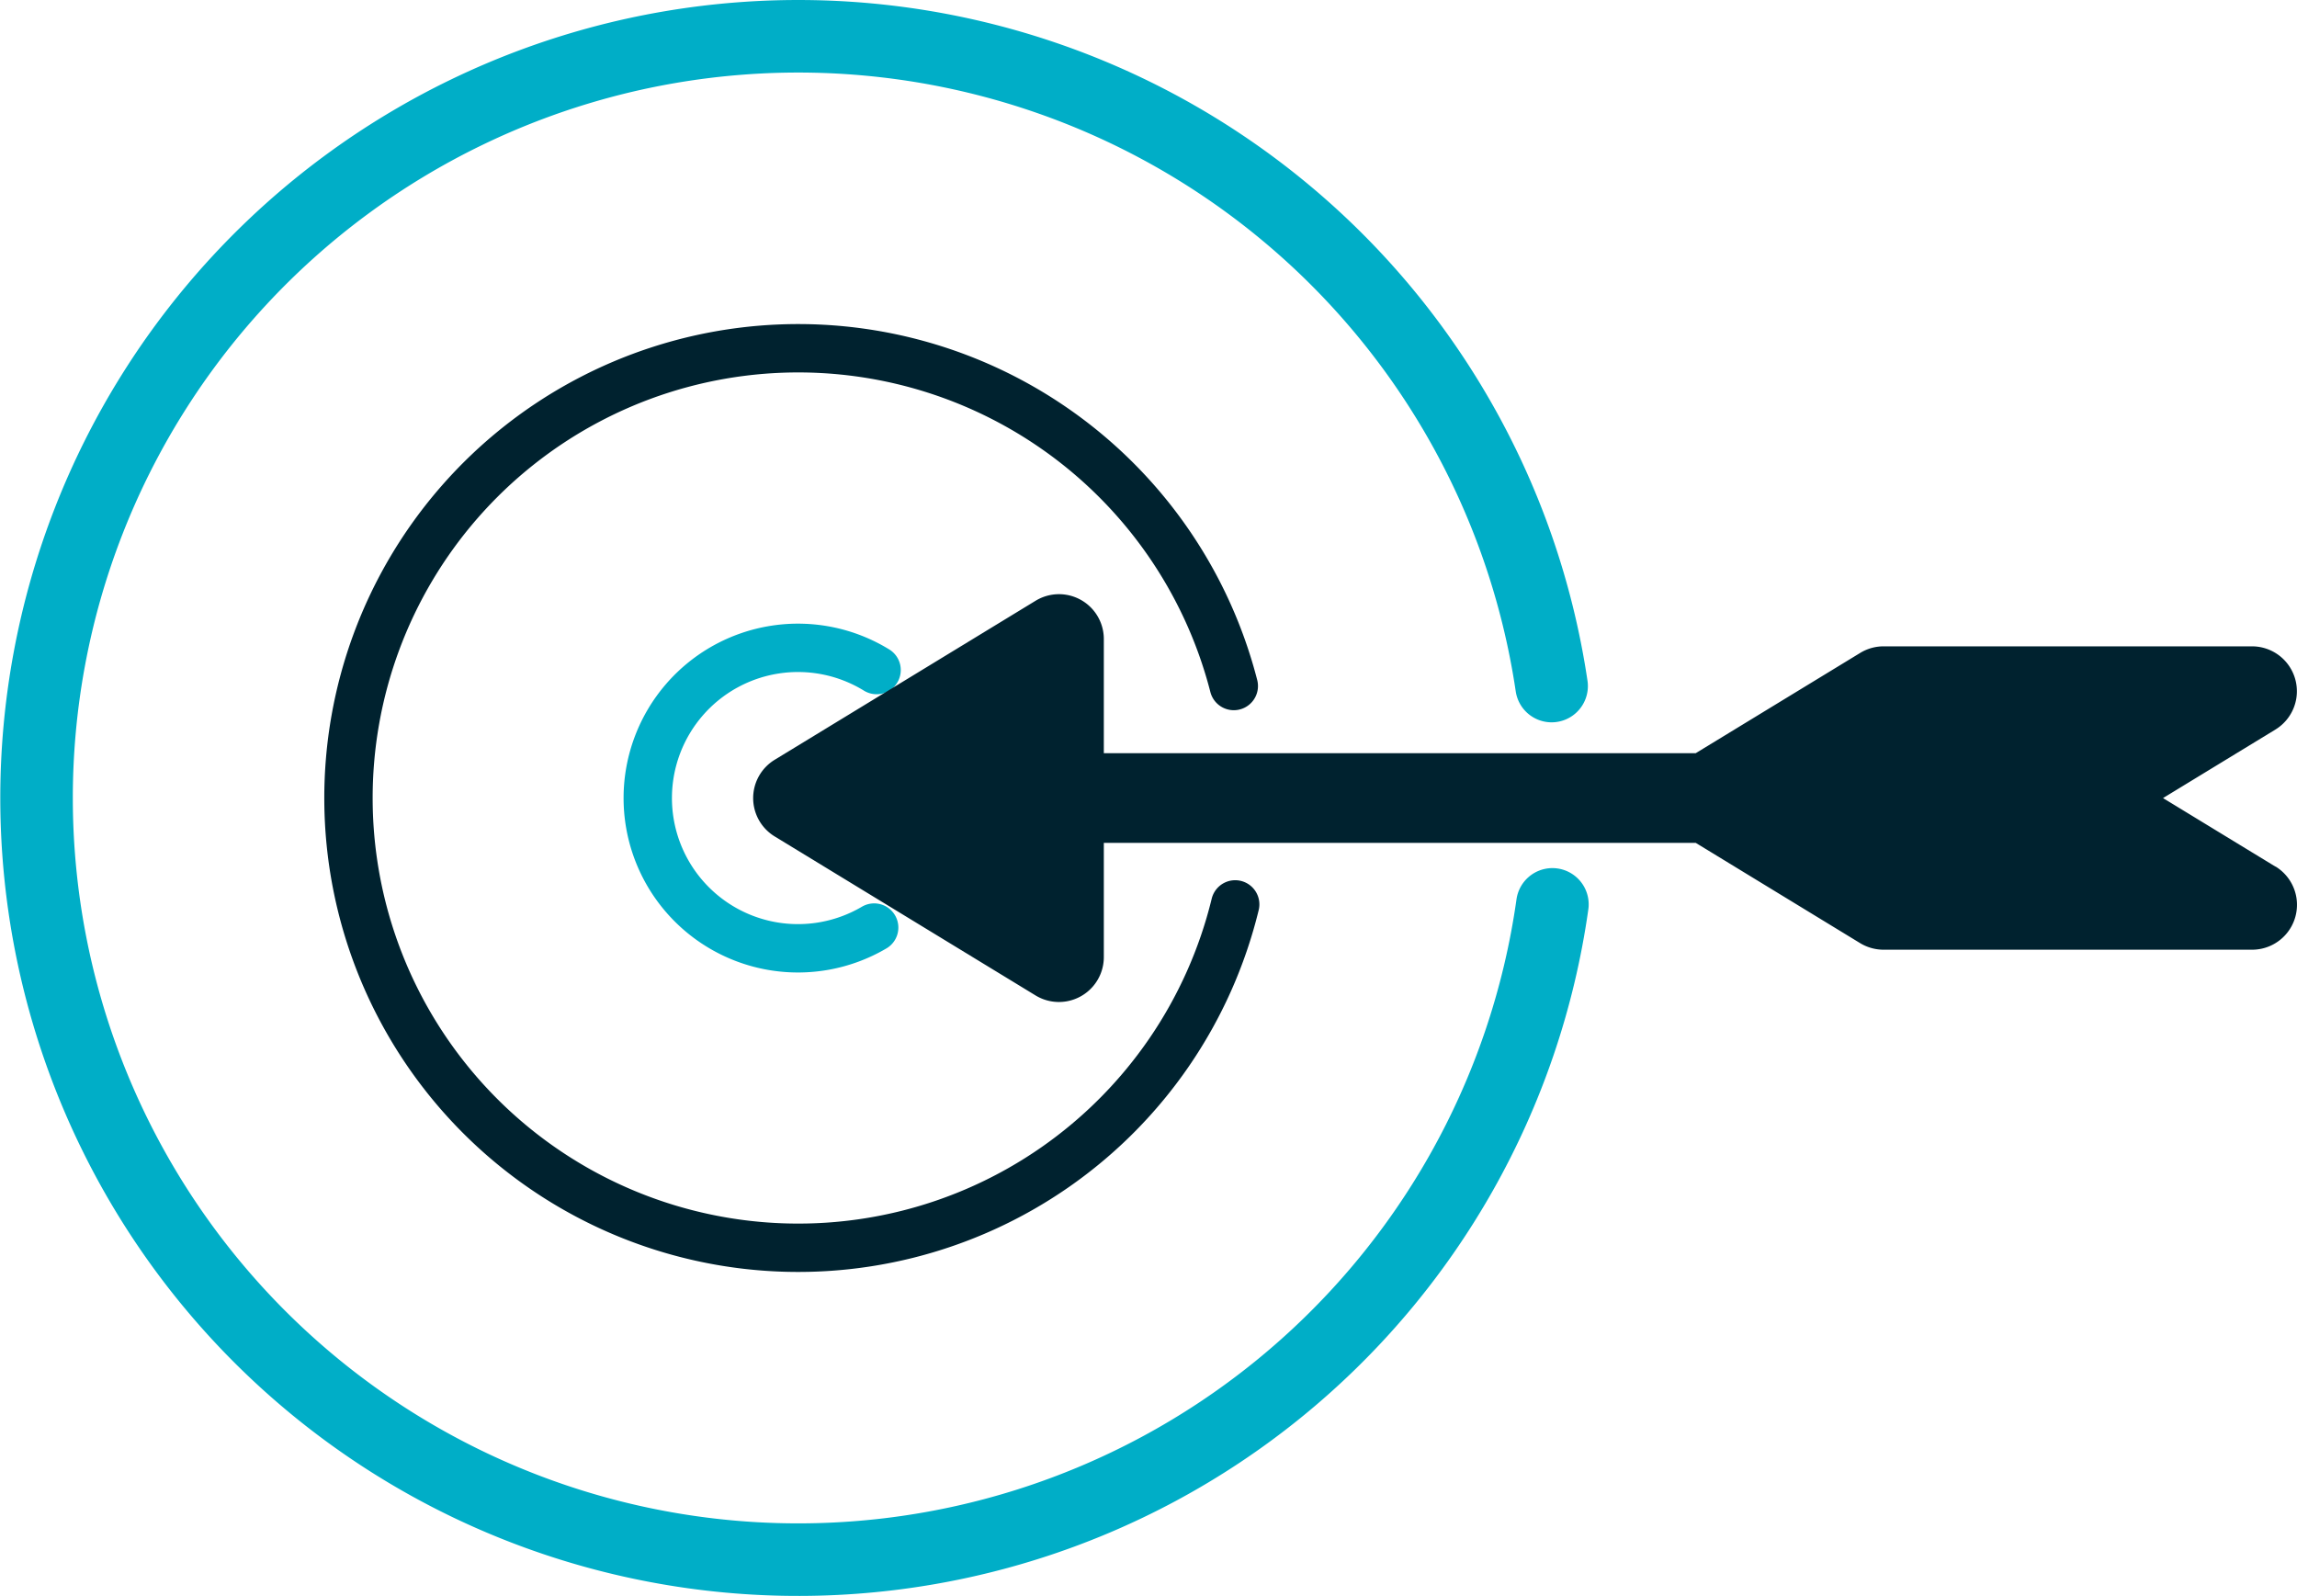
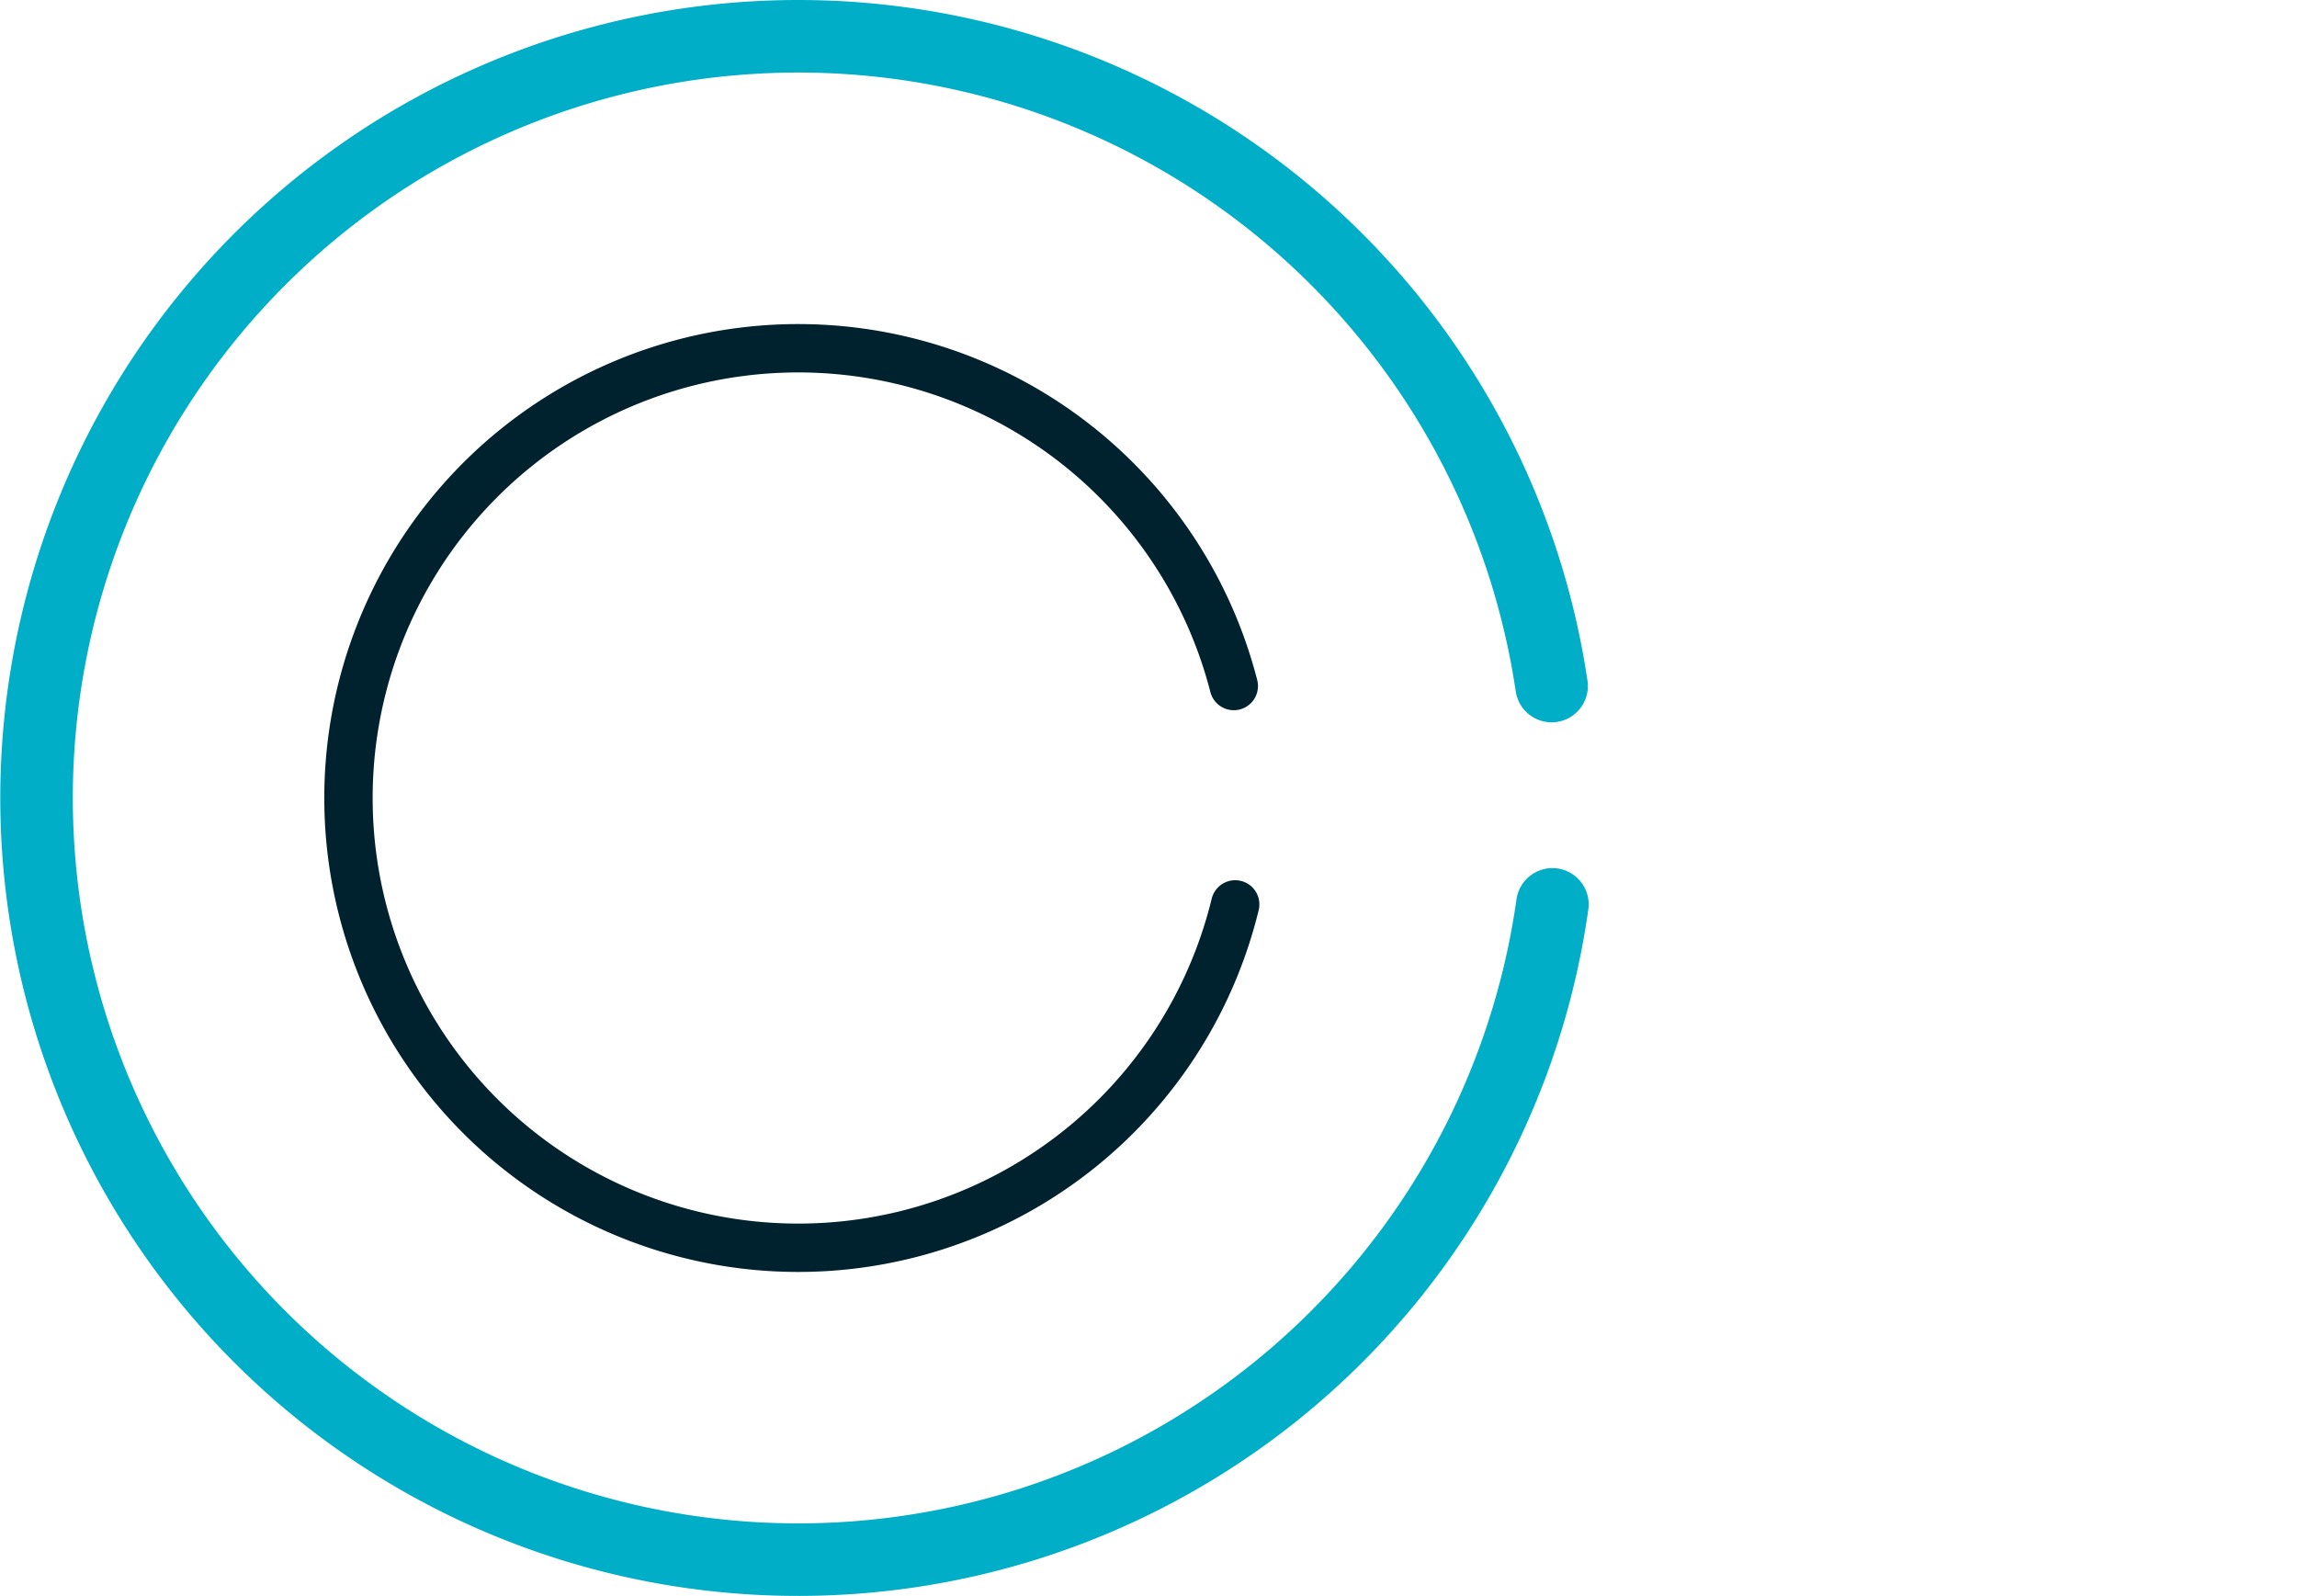
<svg xmlns="http://www.w3.org/2000/svg" width="94.997" height="66.007" viewBox="0 0 94.997 66.007">
  <g id="Gruppe_485" data-name="Gruppe 485" transform="translate(-701.974 -532.786)">
    <path id="Pfad_2018" data-name="Pfad 2018" d="M766.177,570.187a31.5,31.5,0,1,1-.033-9.029" transform="translate(0 0)" fill="none" stroke="#00AEC7" stroke-linecap="round" stroke-linejoin="round" stroke-width="3" />
-     <path id="Pfad_2019" data-name="Pfad 2019" d="M726.46,559.479a6.213,6.213,0,1,1,.1-10.65" transform="translate(11.667 11.667)" fill="none" stroke="#00AEC7" stroke-linecap="round" stroke-linejoin="round" stroke-width="2" />
-     <path id="Pfad_2020" data-name="Pfad 2020" d="M782.4,557.98l-4.647-2.833,4.647-2.833a1.857,1.857,0,0,0-.967-3.442H766.193a1.851,1.851,0,0,0-.965.273l-6.8,4.145h-24.48V548.57a1.855,1.855,0,0,0-2.822-1.583l-10.791,6.577a1.856,1.856,0,0,0,0,3.169l10.791,6.577a1.857,1.857,0,0,0,2.822-1.585V557h24.48l6.8,4.147a1.868,1.868,0,0,0,.965.271h15.244a1.857,1.857,0,0,0,.967-3.442Z" transform="translate(13.677 10.644)" fill="#00222f" />
    <path id="Pfad_2021" data-name="Pfad 2021" d="M747.107,564.237a18.6,18.6,0,1,1-.058-9.031" transform="translate(5.951 5.951)" fill="none" stroke="#00222f" stroke-linecap="round" stroke-linejoin="round" stroke-width="2" />
  </g>
</svg>